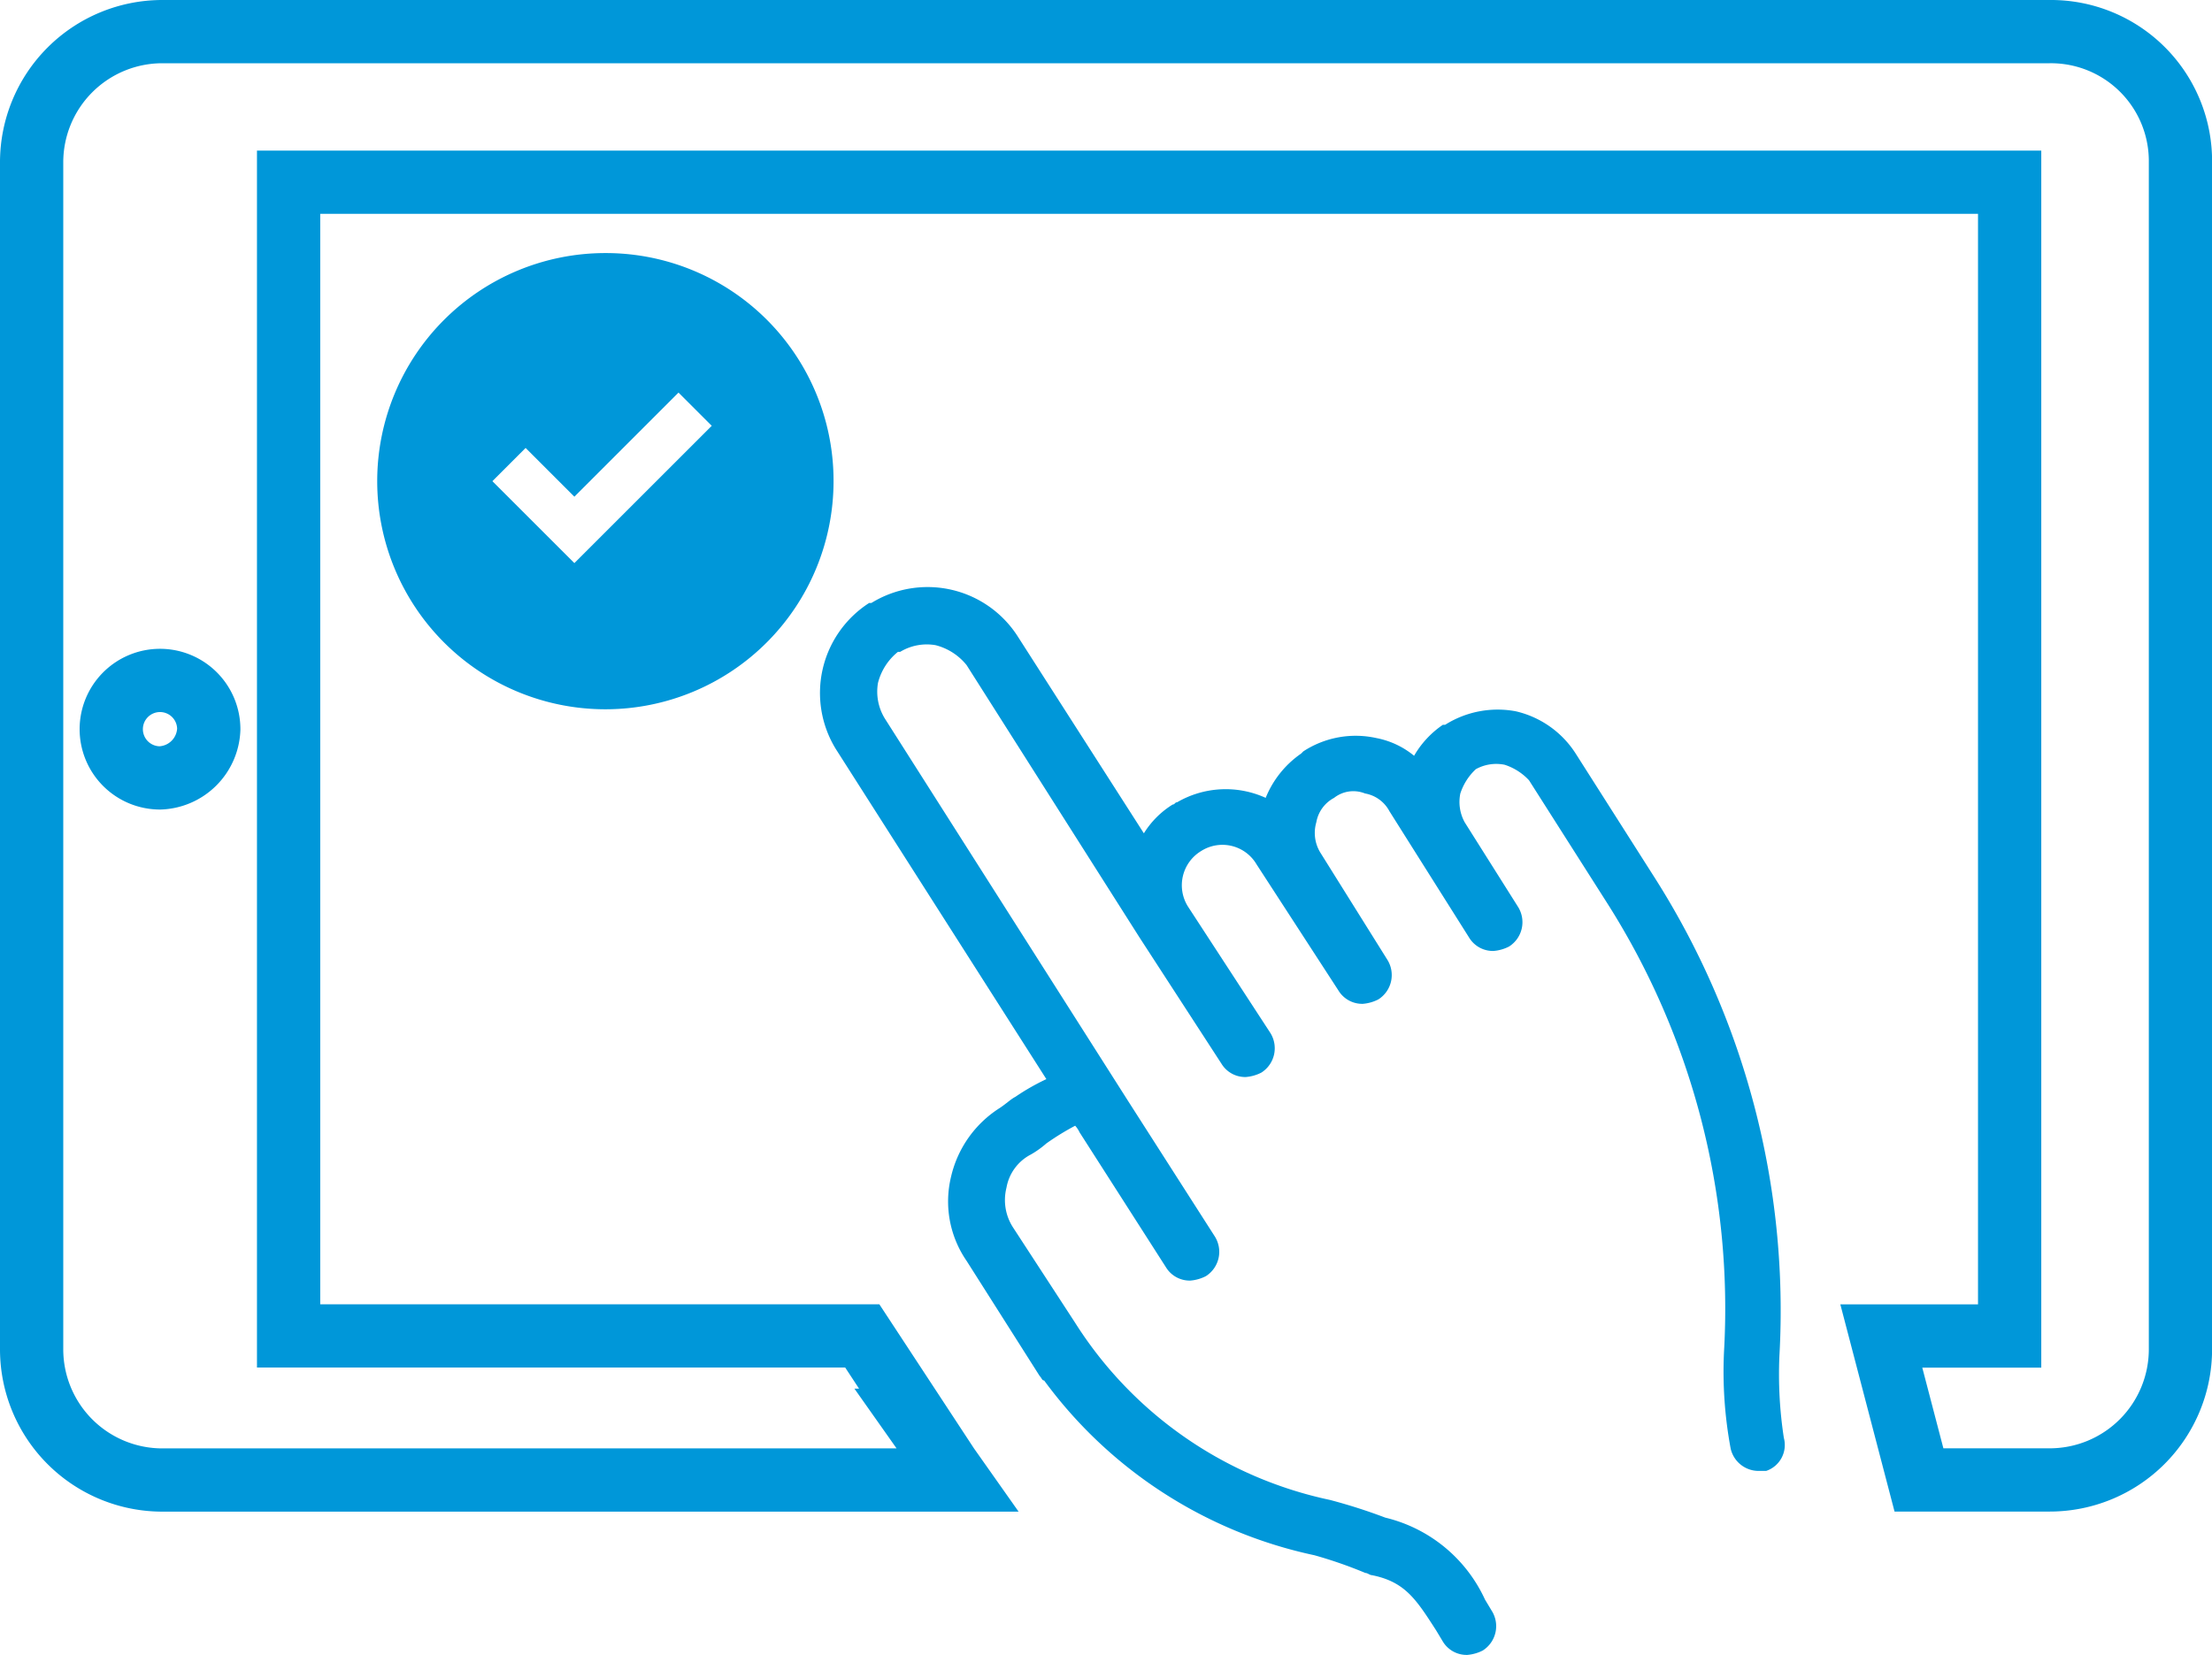
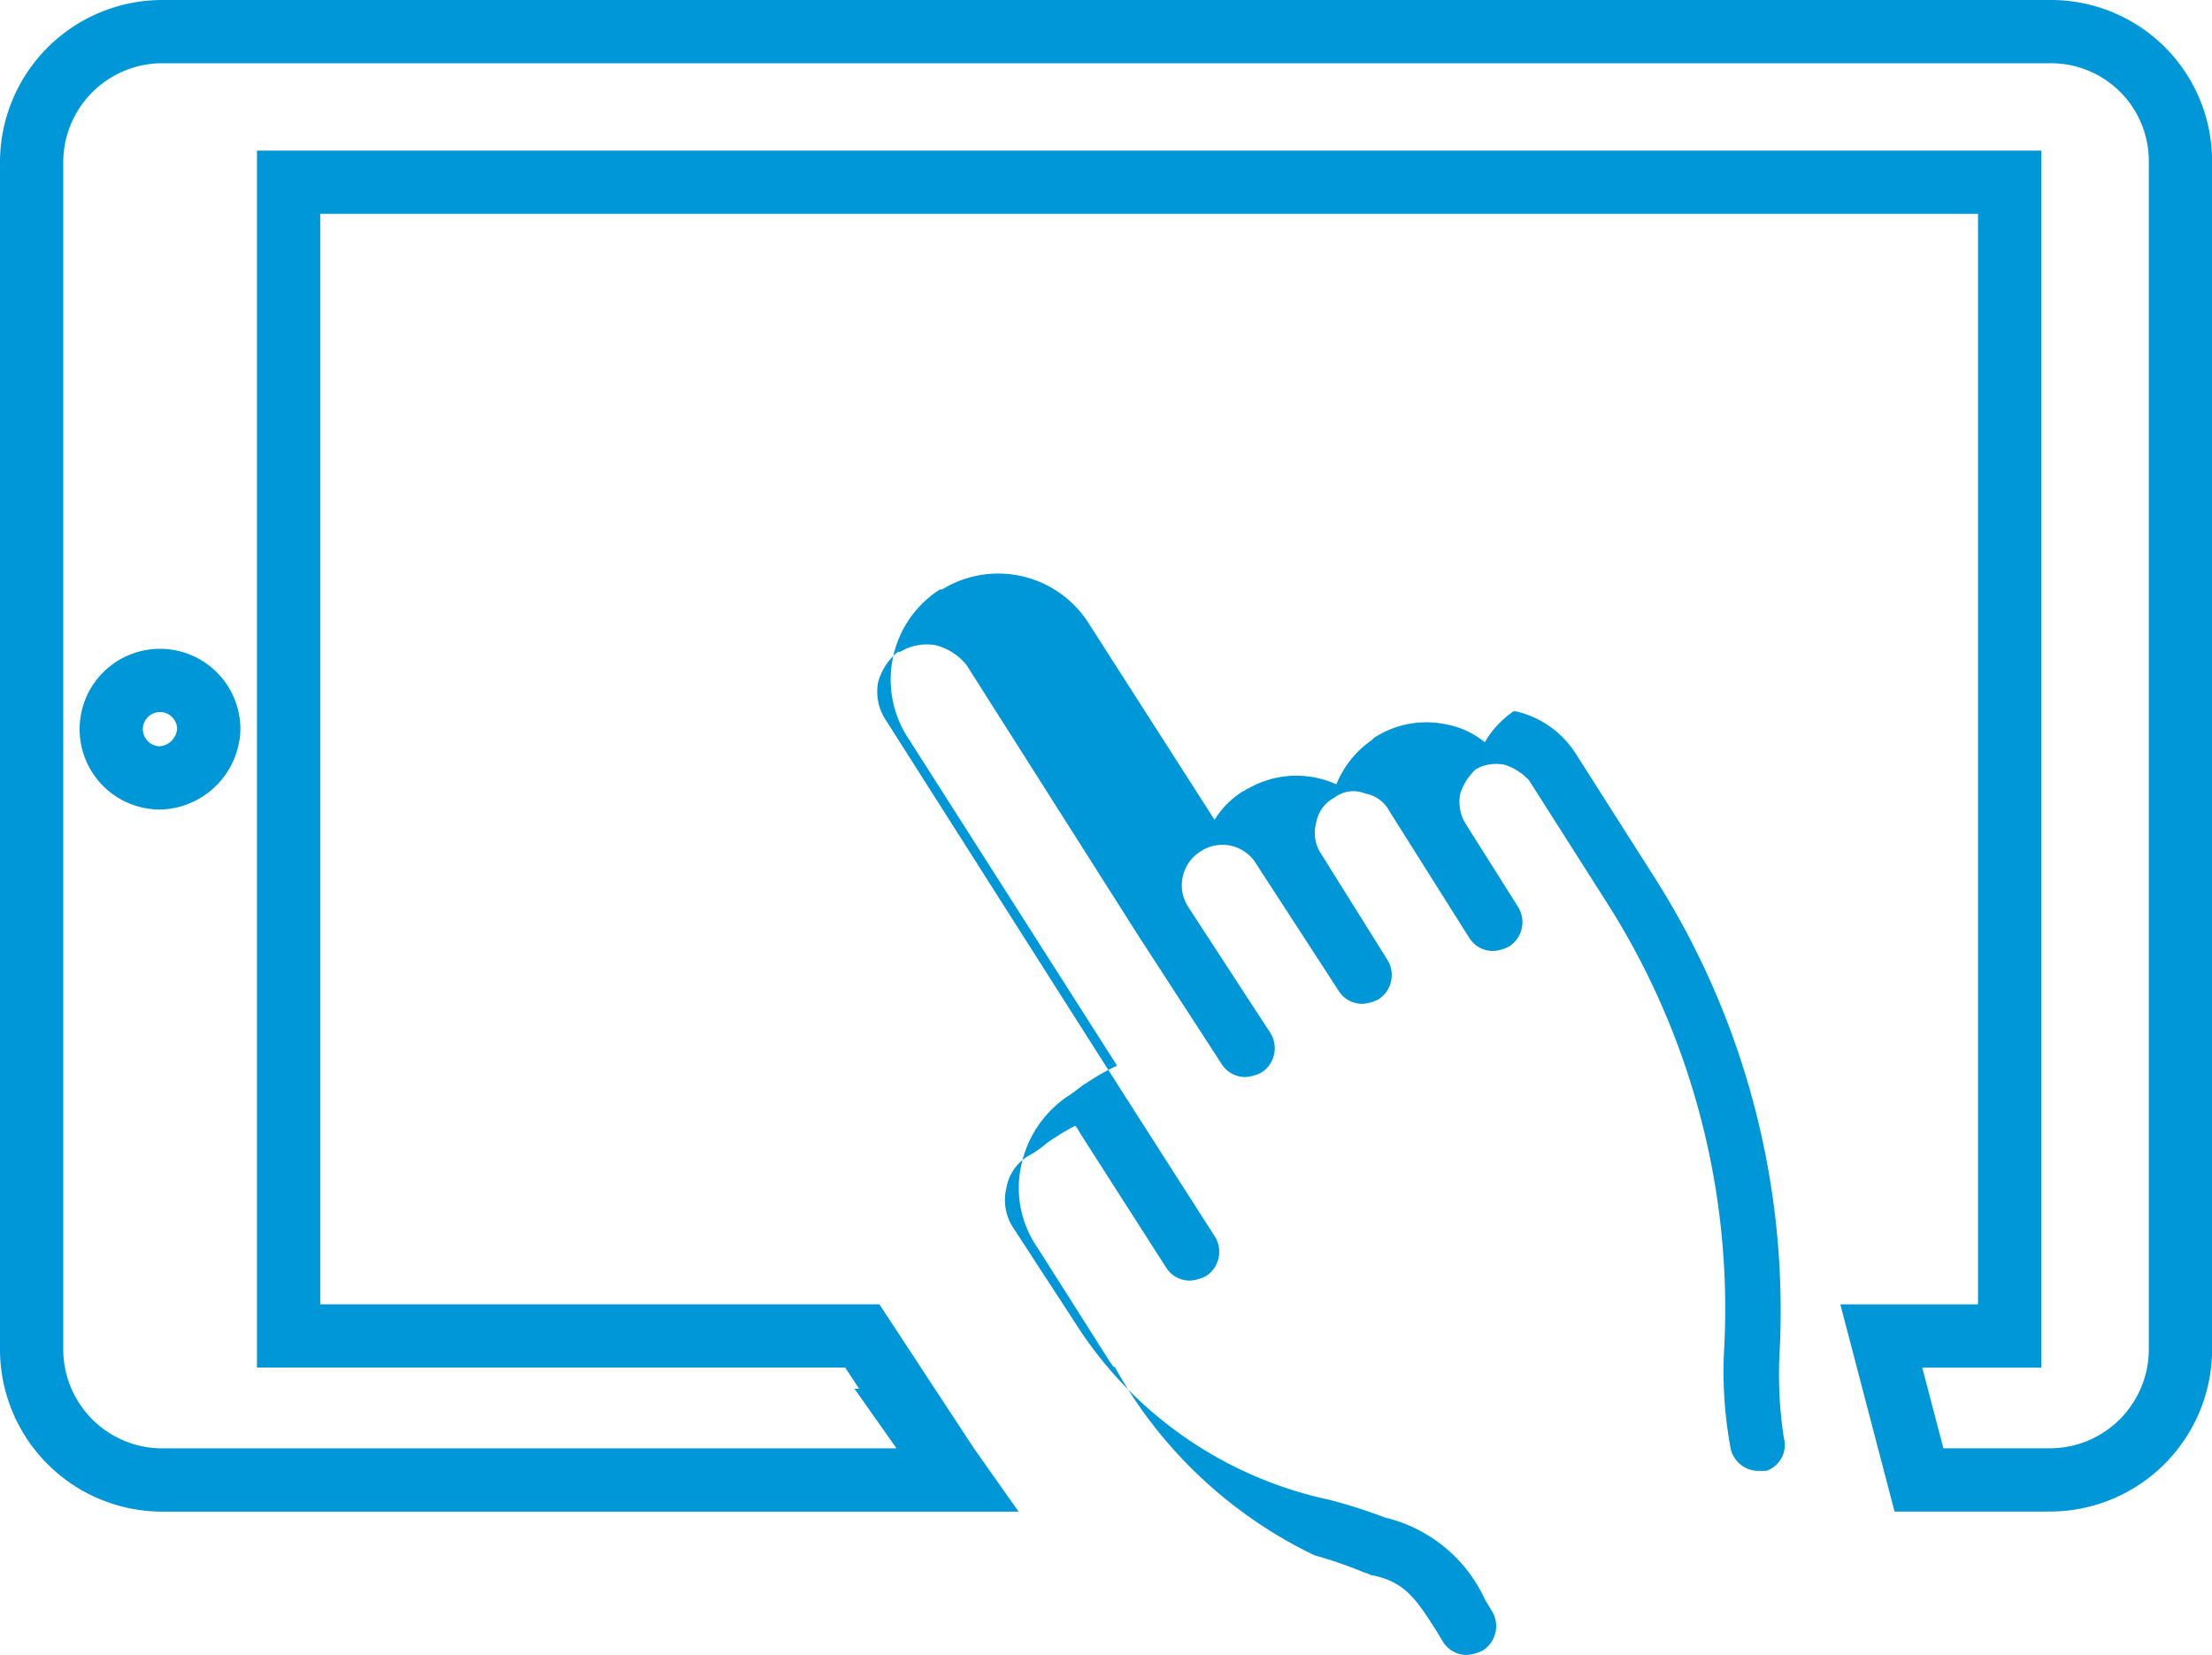
<svg xmlns="http://www.w3.org/2000/svg" width="52.448" height="39.25" viewBox="0 0 52.448 39.25">
  <g id="Gamification-based-Design" transform="translate(-0.85 -13.05)">
-     <path id="Path_4296" data-name="Path 4296" d="M60.031,59.052a9.95,9.95,0,0,1-.105-1.943,19.135,19.135,0,0,0-2.994-11.4h0l-1.838-2.889a2.3,2.3,0,0,0-1.418-1A2.335,2.335,0,0,0,52,42.14h-.053a2.242,2.242,0,0,0-.683.735,2,2,0,0,0-.893-.42,2.269,2.269,0,0,0-1.733.315l-.053.053a2.347,2.347,0,0,0-.84,1.05,2.29,2.29,0,0,0-2.1.105c-.053,0-.053.053-.105.053a2.113,2.113,0,0,0-.683.683l-2.994-4.675a2.538,2.538,0,0,0-3.467-.788h-.053a2.538,2.538,0,0,0-.788,3.467l4.99,7.826a5.249,5.249,0,0,0-.735.42c-.105.053-.21.158-.368.263h0a2.629,2.629,0,0,0-1.156,1.628,2.484,2.484,0,0,0,.368,2l1.733,2.731c.053.053.053.105.105.105A10.716,10.716,0,0,0,48.9,61.836a10.464,10.464,0,0,1,1.208.42c.053,0,.105.053.158.053h0c.788.158,1.05.578,1.523,1.313l.158.263a.659.659,0,0,0,.578.315.974.974,0,0,0,.368-.105.684.684,0,0,0,.21-.945l-.158-.263a3.5,3.5,0,0,0-2.364-1.943h0a13.112,13.112,0,0,0-1.313-.42,9.471,9.471,0,0,1-6.04-4.2h0l-1.471-2.259a1.194,1.194,0,0,1-.158-.945,1.1,1.1,0,0,1,.578-.788h0a2.224,2.224,0,0,0,.368-.263,6.12,6.12,0,0,1,.683-.42.65.65,0,0,1,.105.158l2.048,3.2a.659.659,0,0,0,.578.315.974.974,0,0,0,.368-.105.684.684,0,0,0,.21-.945l-2.048-3.2h0l-5.778-9.087a1.218,1.218,0,0,1-.158-.84,1.381,1.381,0,0,1,.473-.735h.053a1.218,1.218,0,0,1,.84-.158,1.381,1.381,0,0,1,.735.473l4.1,6.46h0l1.943,2.994a.659.659,0,0,0,.578.315.974.974,0,0,0,.368-.105.684.684,0,0,0,.21-.945L45.9,46.447a.949.949,0,0,1,.315-1.313h0a.939.939,0,0,1,1.313.315l1.943,2.994a.659.659,0,0,0,.578.315.974.974,0,0,0,.368-.105.684.684,0,0,0,.21-.945l-1.576-2.521h0a.894.894,0,0,1-.105-.735.813.813,0,0,1,.42-.578h0a.738.738,0,0,1,.735-.105.813.813,0,0,1,.578.42l.63,1h0l1.261,2a.659.659,0,0,0,.578.315.974.974,0,0,0,.368-.105.684.684,0,0,0,.21-.945l-1.261-2h0a1,1,0,0,1-.105-.683,1.36,1.36,0,0,1,.368-.578h0a1,1,0,0,1,.683-.105,1.36,1.36,0,0,1,.578.368l1.838,2.889A17.931,17.931,0,0,1,58.613,57a9.949,9.949,0,0,0,.158,2.311.68.68,0,0,0,.683.525h.158A.648.648,0,0,0,60.031,59.052Z" transform="translate(-16.885 -11.9)" fill="#0097d9" />
-     <path id="Path_4297" data-name="Path 4297" d="M22.61,23.8a5.41,5.41,0,1,0,5.41,5.41A5.4,5.4,0,0,0,22.61,23.8Zm-.735,7.353L19.931,29.21l.788-.788,1.156,1.156,2.469-2.469.788.788Z" transform="translate(-7.406 -4.748)" fill="#0097d9" />
+     <path id="Path_4296" data-name="Path 4296" d="M60.031,59.052a9.95,9.95,0,0,1-.105-1.943,19.135,19.135,0,0,0-2.994-11.4h0l-1.838-2.889a2.3,2.3,0,0,0-1.418-1h-.053a2.242,2.242,0,0,0-.683.735,2,2,0,0,0-.893-.42,2.269,2.269,0,0,0-1.733.315l-.053.053a2.347,2.347,0,0,0-.84,1.05,2.29,2.29,0,0,0-2.1.105c-.053,0-.053.053-.105.053a2.113,2.113,0,0,0-.683.683l-2.994-4.675a2.538,2.538,0,0,0-3.467-.788h-.053a2.538,2.538,0,0,0-.788,3.467l4.99,7.826a5.249,5.249,0,0,0-.735.42c-.105.053-.21.158-.368.263h0a2.629,2.629,0,0,0-1.156,1.628,2.484,2.484,0,0,0,.368,2l1.733,2.731c.053.053.053.105.105.105A10.716,10.716,0,0,0,48.9,61.836a10.464,10.464,0,0,1,1.208.42c.053,0,.105.053.158.053h0c.788.158,1.05.578,1.523,1.313l.158.263a.659.659,0,0,0,.578.315.974.974,0,0,0,.368-.105.684.684,0,0,0,.21-.945l-.158-.263a3.5,3.5,0,0,0-2.364-1.943h0a13.112,13.112,0,0,0-1.313-.42,9.471,9.471,0,0,1-6.04-4.2h0l-1.471-2.259a1.194,1.194,0,0,1-.158-.945,1.1,1.1,0,0,1,.578-.788h0a2.224,2.224,0,0,0,.368-.263,6.12,6.12,0,0,1,.683-.42.65.65,0,0,1,.105.158l2.048,3.2a.659.659,0,0,0,.578.315.974.974,0,0,0,.368-.105.684.684,0,0,0,.21-.945l-2.048-3.2h0l-5.778-9.087a1.218,1.218,0,0,1-.158-.84,1.381,1.381,0,0,1,.473-.735h.053a1.218,1.218,0,0,1,.84-.158,1.381,1.381,0,0,1,.735.473l4.1,6.46h0l1.943,2.994a.659.659,0,0,0,.578.315.974.974,0,0,0,.368-.105.684.684,0,0,0,.21-.945L45.9,46.447a.949.949,0,0,1,.315-1.313h0a.939.939,0,0,1,1.313.315l1.943,2.994a.659.659,0,0,0,.578.315.974.974,0,0,0,.368-.105.684.684,0,0,0,.21-.945l-1.576-2.521h0a.894.894,0,0,1-.105-.735.813.813,0,0,1,.42-.578h0a.738.738,0,0,1,.735-.105.813.813,0,0,1,.578.42l.63,1h0l1.261,2a.659.659,0,0,0,.578.315.974.974,0,0,0,.368-.105.684.684,0,0,0,.21-.945l-1.261-2h0a1,1,0,0,1-.105-.683,1.36,1.36,0,0,1,.368-.578h0a1,1,0,0,1,.683-.105,1.36,1.36,0,0,1,.578.368l1.838,2.889A17.931,17.931,0,0,1,58.613,57a9.949,9.949,0,0,0,.158,2.311.68.68,0,0,0,.683.525h.158A.648.648,0,0,0,60.031,59.052Z" transform="translate(-16.885 -11.9)" fill="#0097d9" />
    <path id="Path_4298" data-name="Path 4298" d="M49.449,13.8H4.7a3.1,3.1,0,0,0-3.1,3.1V45.052a3.1,3.1,0,0,0,3.1,3.1H23.555l-1-1.418h.053l-1.313-2H7.693V17.372H48.5V44.736H45.457l.893,3.414h3.1a3.1,3.1,0,0,0,3.1-3.1V16.9A3.071,3.071,0,0,0,49.449,13.8ZM4.646,31.5A1.156,1.156,0,1,1,5.8,30.345,1.2,1.2,0,0,1,4.646,31.5Z" fill="none" stroke="#0097d9" stroke-width="1.5" />
  </g>
</svg>